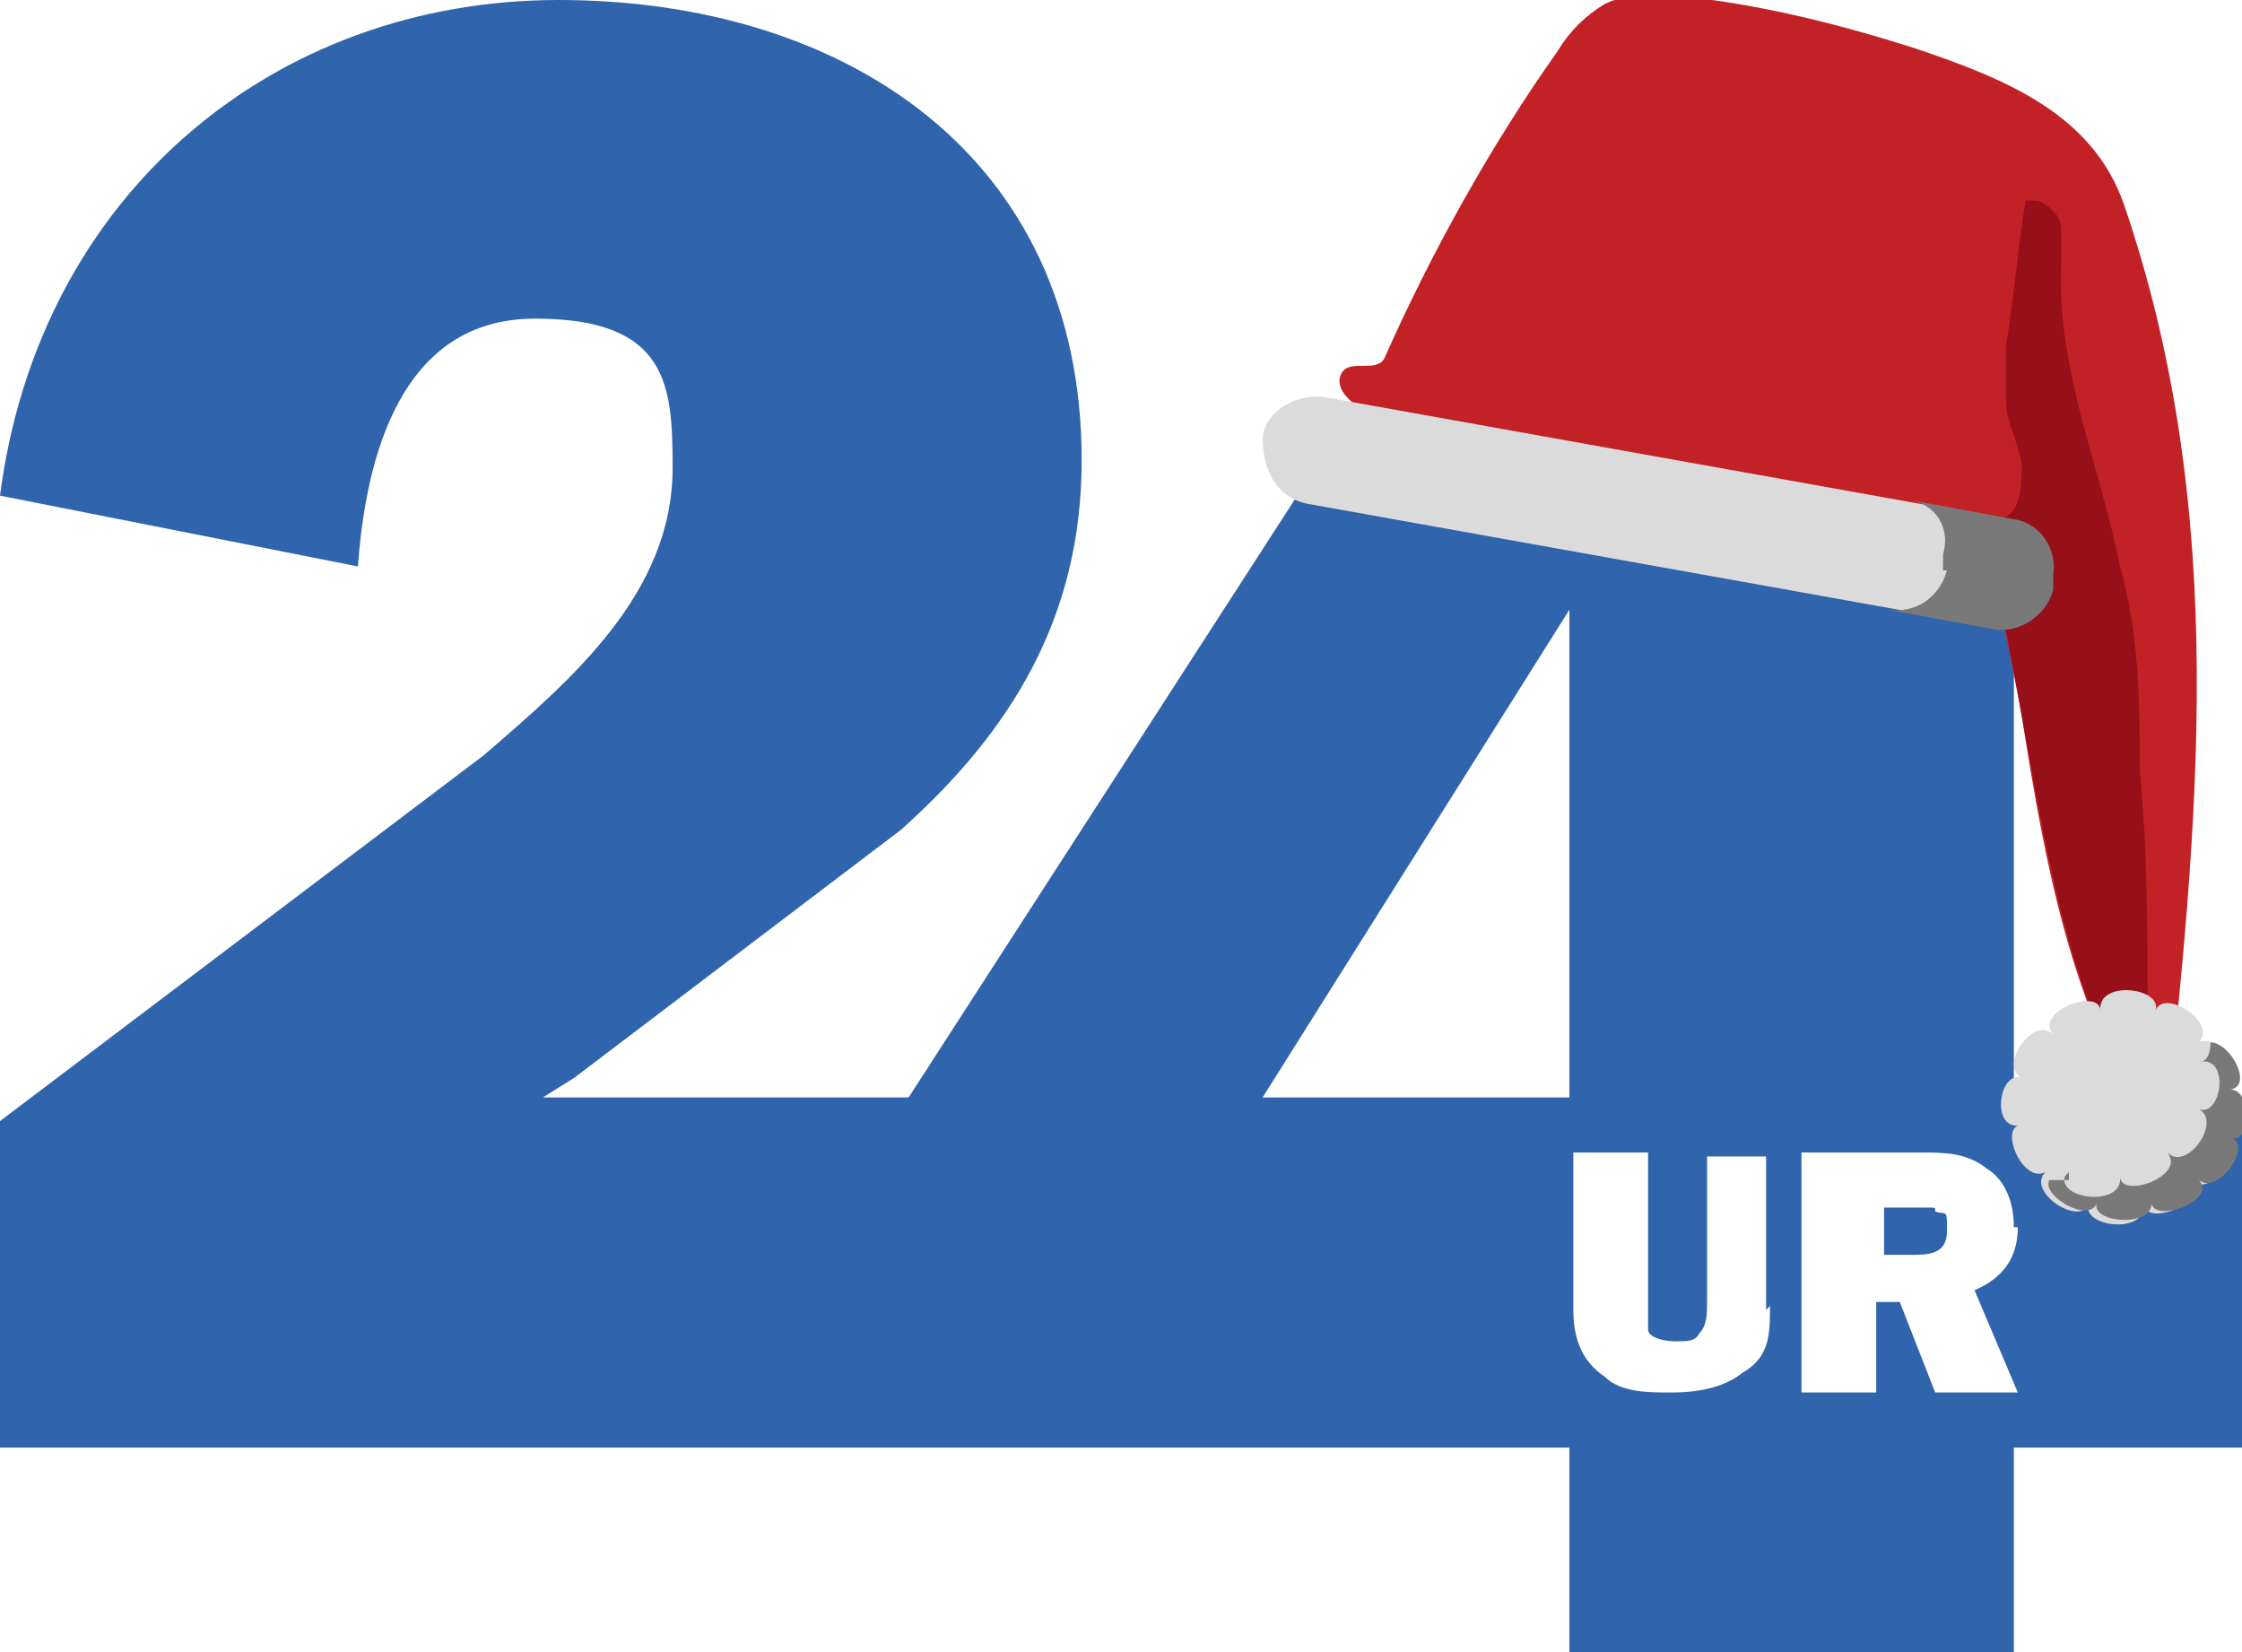
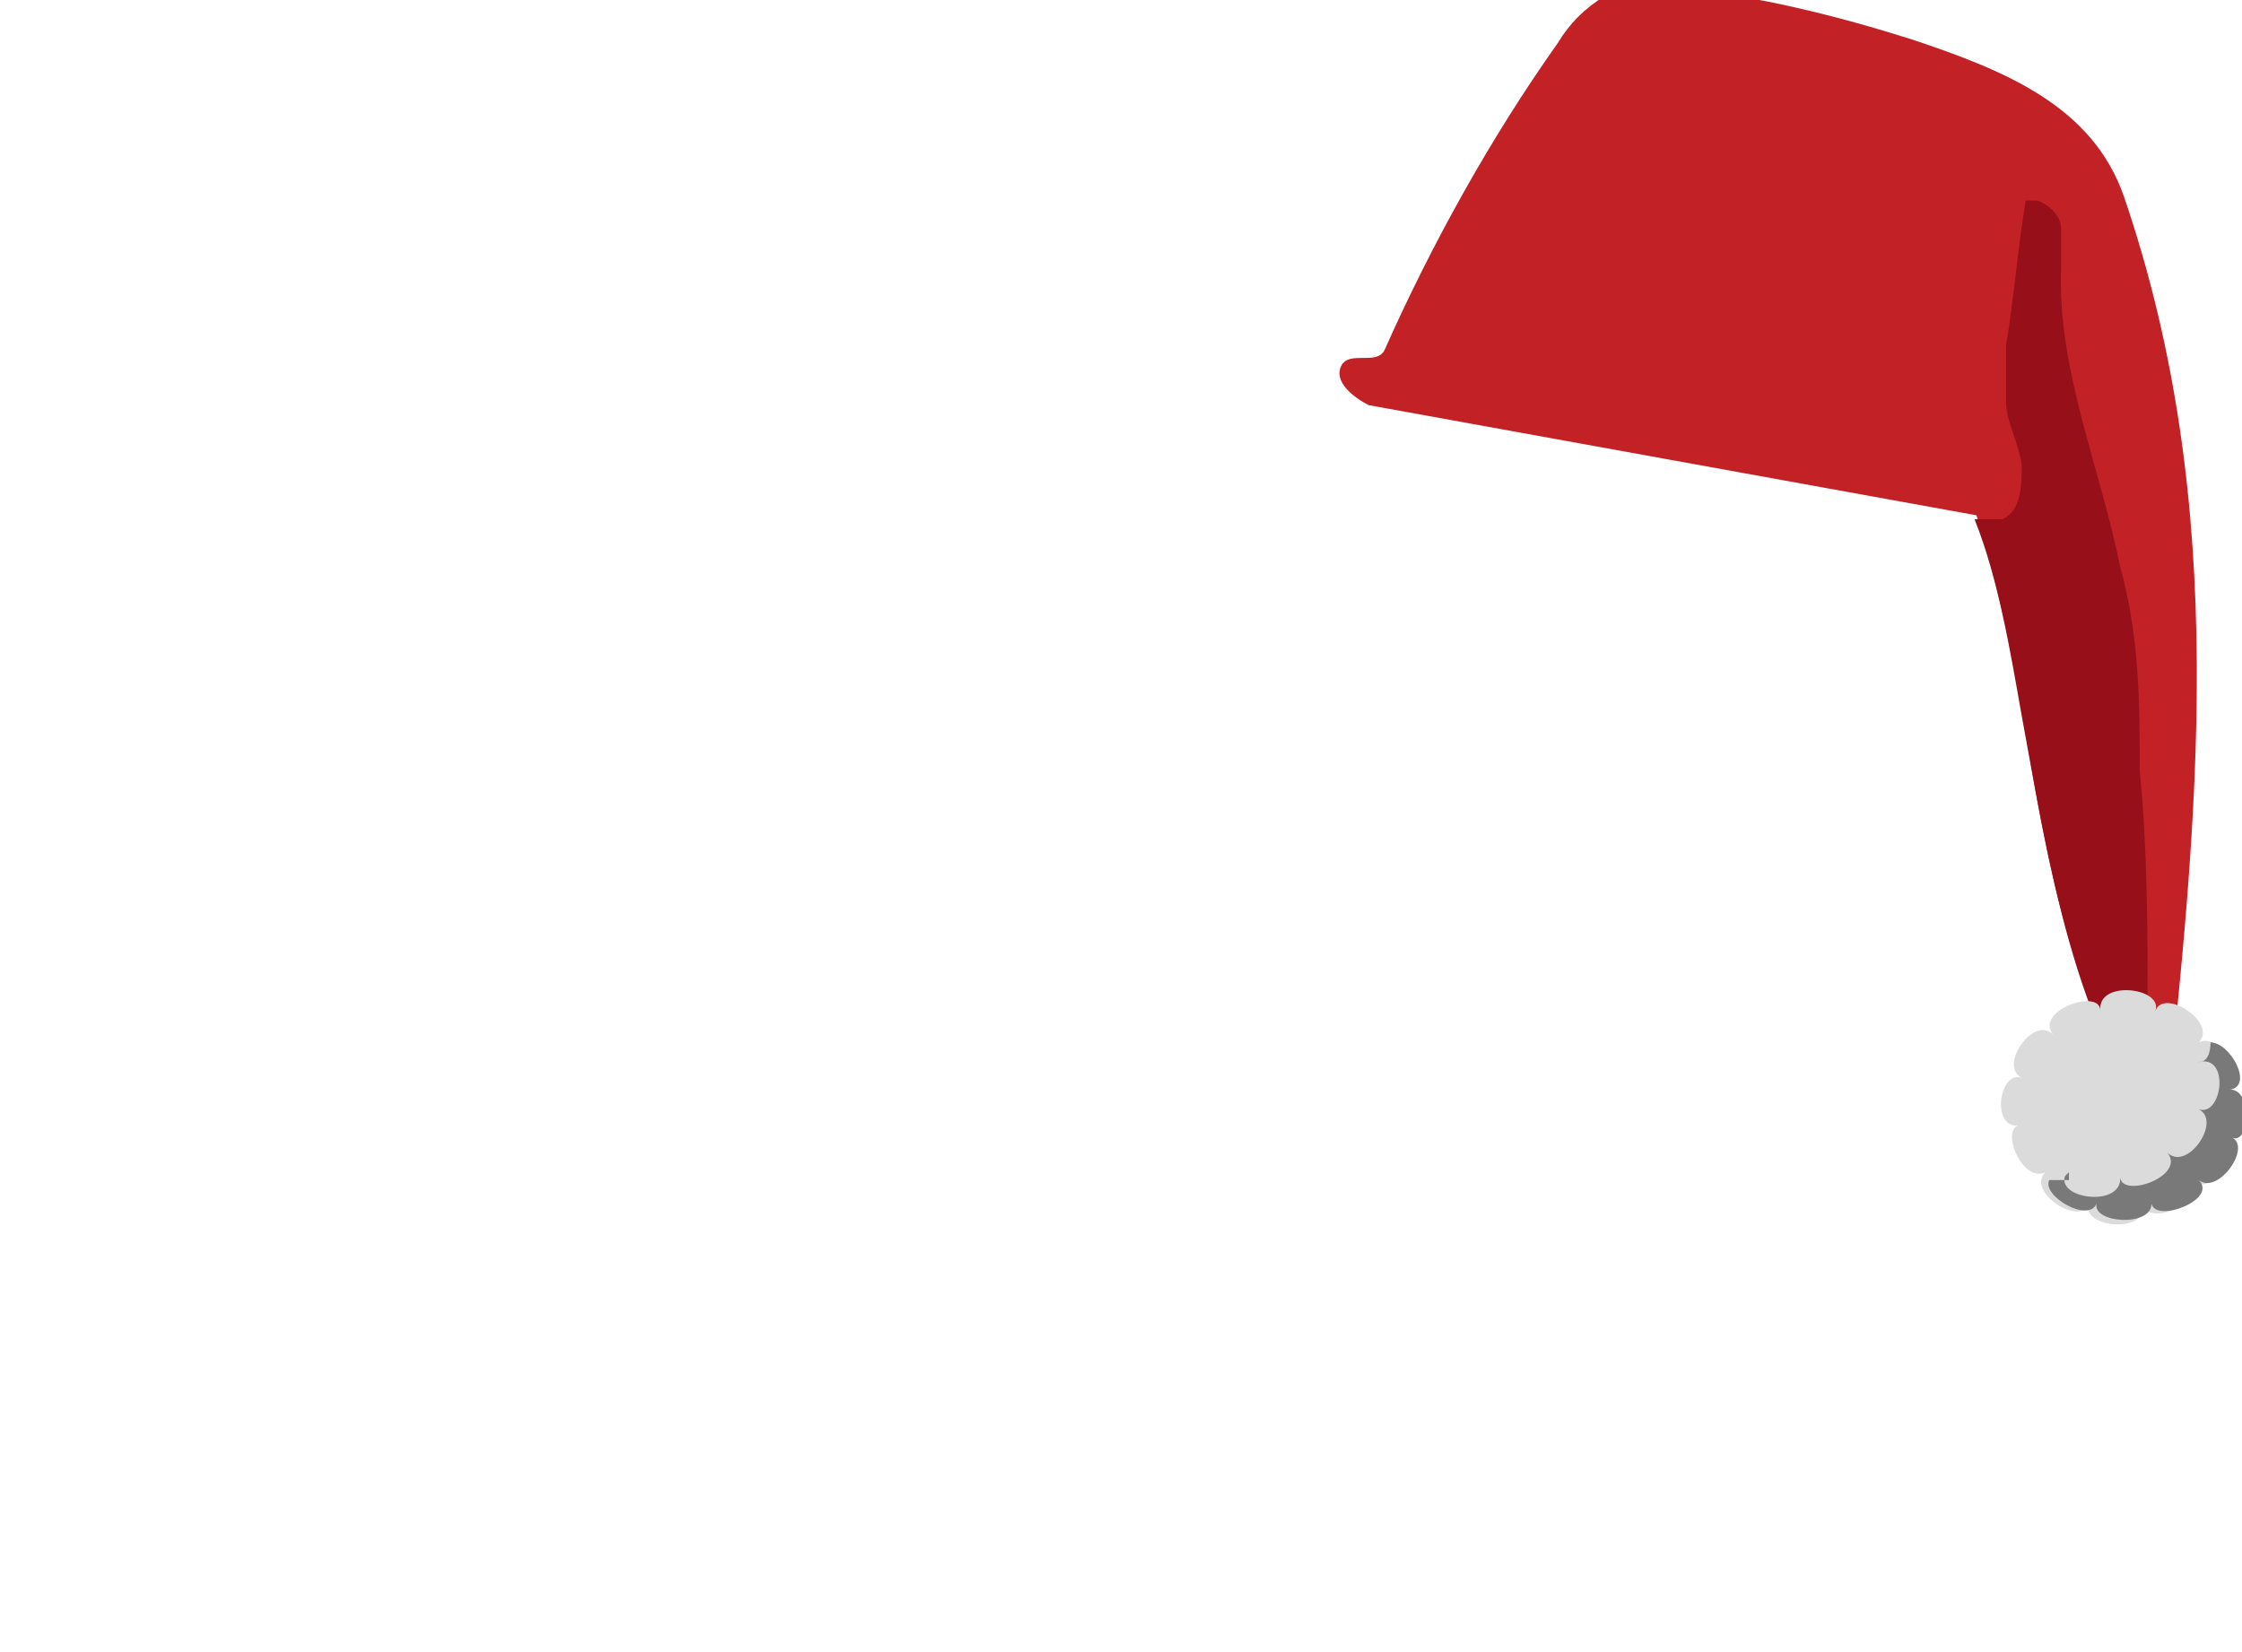
<svg xmlns="http://www.w3.org/2000/svg" id="Layer_1" viewBox="0 0 57 42">
-   <path fill="#3064ac" d="M51.2,3.9h-12.6l-15.5,24h-9.3l.8-.5,8.3-6.3c2.8-2.5,4.6-5.4,4.6-9.4C27.5,3.9,21.4,0,14.2,0S1,4.9,0,12.6l9.1,1.8c.2-2.8,1.1-6.3,4.5-6.3s3.5,1.7,3.5,3.8c0,3.2-2.6,5.4-4.8,7.3L0,28.5v8.3h39.9v5.2h11.3v-5.2h5.8v-8.9h-5.8V3.9ZM39.9,27.9h-7.8l7.8-12.4v12.4ZM45,33.2c0,.7,0,1.3-.7,1.7-.5.4-1.2.5-1.8.5s-1.3,0-1.7-.4c-.6-.4-.8-1-.8-1.7v-4h1.9v4.5c0,.2.4.3.7.3s.5,0,.6-.2c.2-.2.2-.5.2-.8v-3.7h1.5v3.9h0ZM51.3,31.2c0,.8-.4,1.3-1.1,1.6l1.1,2.6h-2.1l-.9-2.3h-.6v2.3h-1.9v-6.1h3.1c.5,0,1.1,0,1.6.4.5.3.7.9.7,1.5h.1Z" />
-   <path fill="#3064ac" d="M49.1,30.7h-1.2v1.2h.7c.4,0,.9,0,.9-.6s0-.4-.3-.5h0c0-.1,0-.1-.1-.1Z" />
-   <path fill="#c22126" d="M51.4,5.1l-.5,3.7c0,.5,0,1,0,1.4,0,.5.3,1,.4,1.6,0,.5,0,1.2-.5,1.4l-16-2.9v.2c-.4-.2-.9-.6-.7-1s.9,0,1.1-.4c1.2-2.7,2.7-5.4,4.4-7.8.3-.5.7-.9,1.2-1.2.6-.3,1.3-.2,1.9-.2,2,.2,4,.7,5.9,1.3,2.4.8,4.6,1.7,5.4,4,2.7,7.9,1.9,15.7,1,24-2.3-3.2-3-7.2-3.6-11-.7-3.8-1.6-7.8-4.4-10.5" />
+   <path fill="#c22126" d="M51.4,5.1l-.5,3.7c0,.5,0,1,0,1.4,0,.5.3,1,.4,1.6,0,.5,0,1.2-.5,1.4l-16-2.9c-.4-.2-.9-.6-.7-1s.9,0,1.1-.4c1.2-2.7,2.7-5.4,4.4-7.8.3-.5.7-.9,1.2-1.2.6-.3,1.3-.2,1.9-.2,2,.2,4,.7,5.9,1.3,2.4.8,4.6,1.7,5.4,4,2.7,7.9,1.9,15.7,1,24-2.3-3.2-3-7.2-3.6-11-.7-3.8-1.6-7.8-4.4-10.5" />
  <path fill="#960f19" d="M54.4,19.7c0-1.8,0-3.5-.5-5.3-.5-2.5-1.6-5-1.5-7.6v-1c0-.3-.3-.6-.6-.7h-.3c-.2,1.2-.3,2.5-.5,3.7,0,.5,0,1,0,1.4,0,.5.3,1,.4,1.6,0,.5,0,1.2-.5,1.4h-.7c.6,1.5.9,3.3,1.2,5,.7,3.8,1.3,7.8,3.6,10.9-.3-1.1-.3-2.3-.4-3.4,0-2,0-4.1-.2-6.1h0Z" />
-   <path fill="#dbdbdb" d="M33.2,12.8l17.3,3.1c.7.1,1.5-.3,1.6-1,0-.8-.3-1.5-1.1-1.7l-17.3-3.1c-.7-.1-1.5.3-1.6,1,0,.8.3,1.5,1.1,1.7Z" />
-   <path fill="#7a7979" d="M49.4,14.5v-.4c.2-.7-.2-1.3-.9-1.4l2.7.5c.7.1,1.1.8,1,1.4v.4c-.2.7-.9,1.1-1.5,1l-2.7-.5c.7.1,1.3-.3,1.5-1h0Z" />
  <path fill="#dbdbdb" d="M53.1,30.6c-.2.6,1.5.8,1.4,0,0,.6,1.7,0,1.2-.6.5.5,1.4-.8.8-1.1.6.2.8-1.4,0-1.2.6,0,0-1.5-.6-1.2.5-.5-.9-1.4-1.1-.8.2-.6-1.5-.8-1.4,0,0-.6-1.7,0-1.2.6-.5-.5-1.4.8-.8,1.1-.6-.2-.8,1.4,0,1.2-.6,0,0,1.5.6,1.2-.5.5.9,1.4,1.1.8Z" />
  <path fill="#7a7979" d="M52.5,29.9c-.2.6,1.5.8,1.4,0,0,.6,1.7,0,1.2-.6.5.5,1.4-.8.8-1.1.6.2.8-1.4,0-1.2.2,0,.3-.2.3-.5.5,0,1.1,1.1.5,1.2.6,0,.5,1.5,0,1.2.6.2-.3,1.5-.8,1.1.5.5-1.1,1.1-1.2.6,0,.6-1.5.5-1.4,0-.2.5-1.4-.2-1.2-.6h.5v-.2Z" />
</svg>